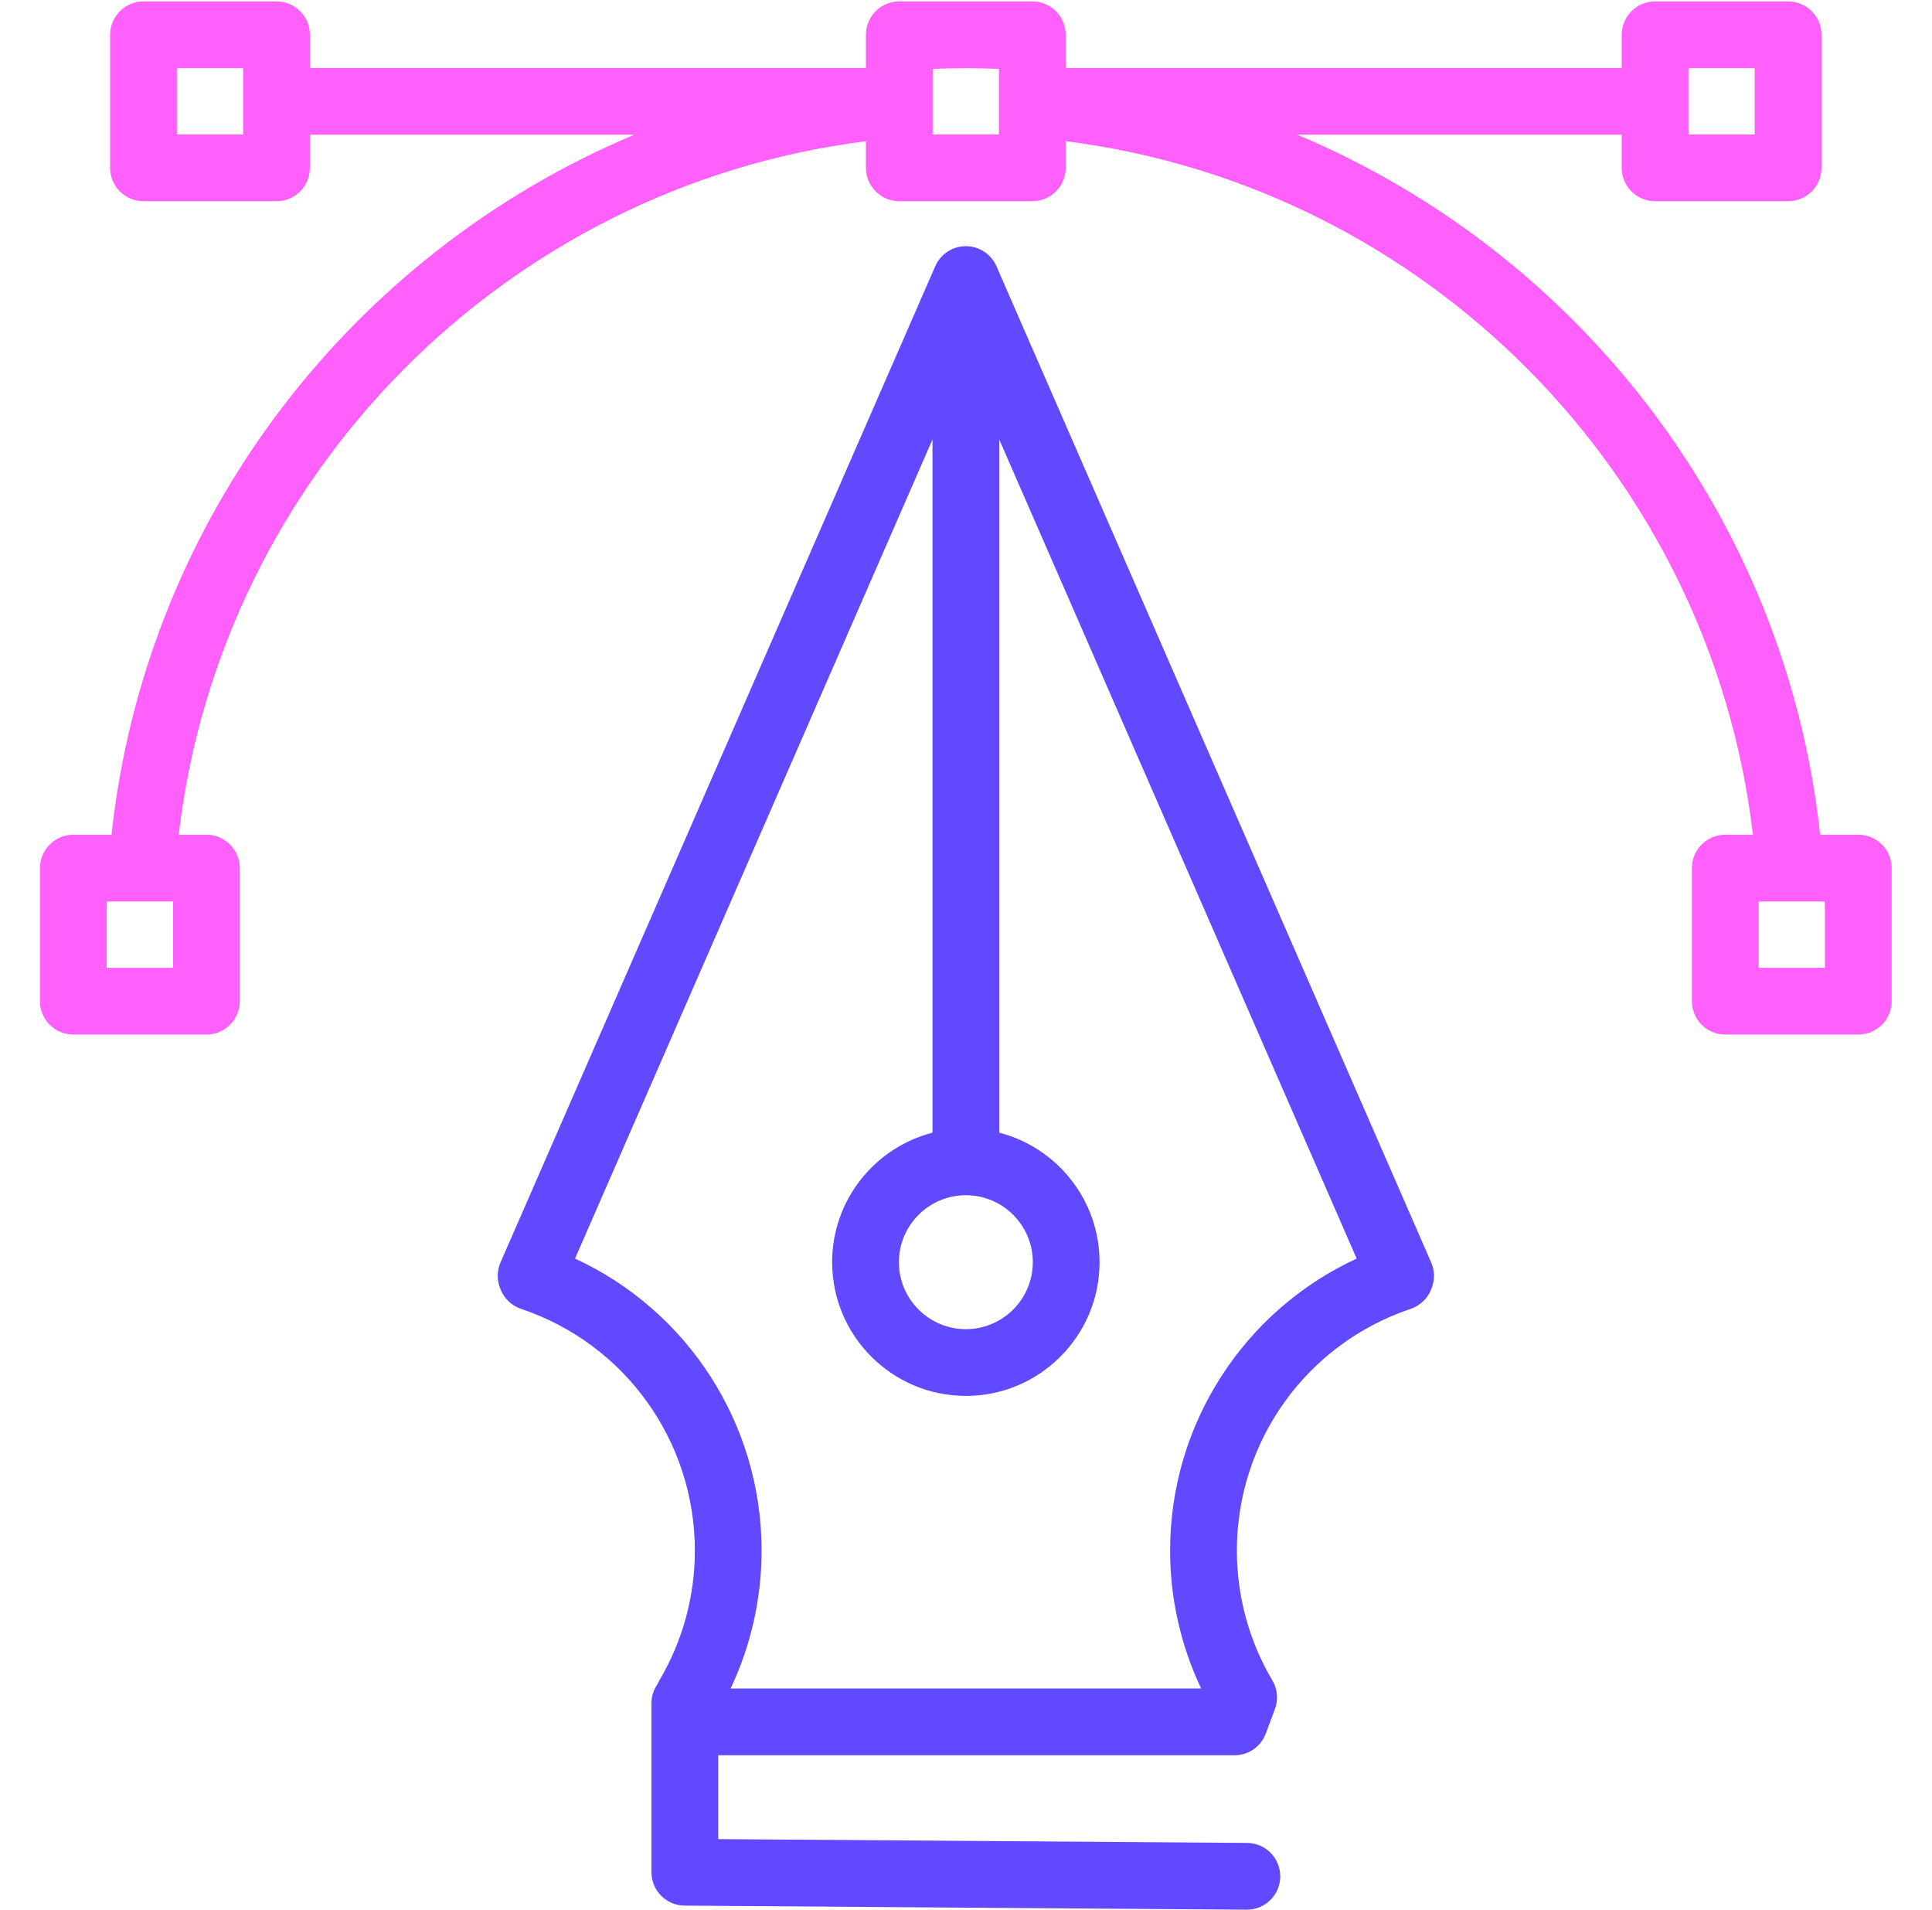
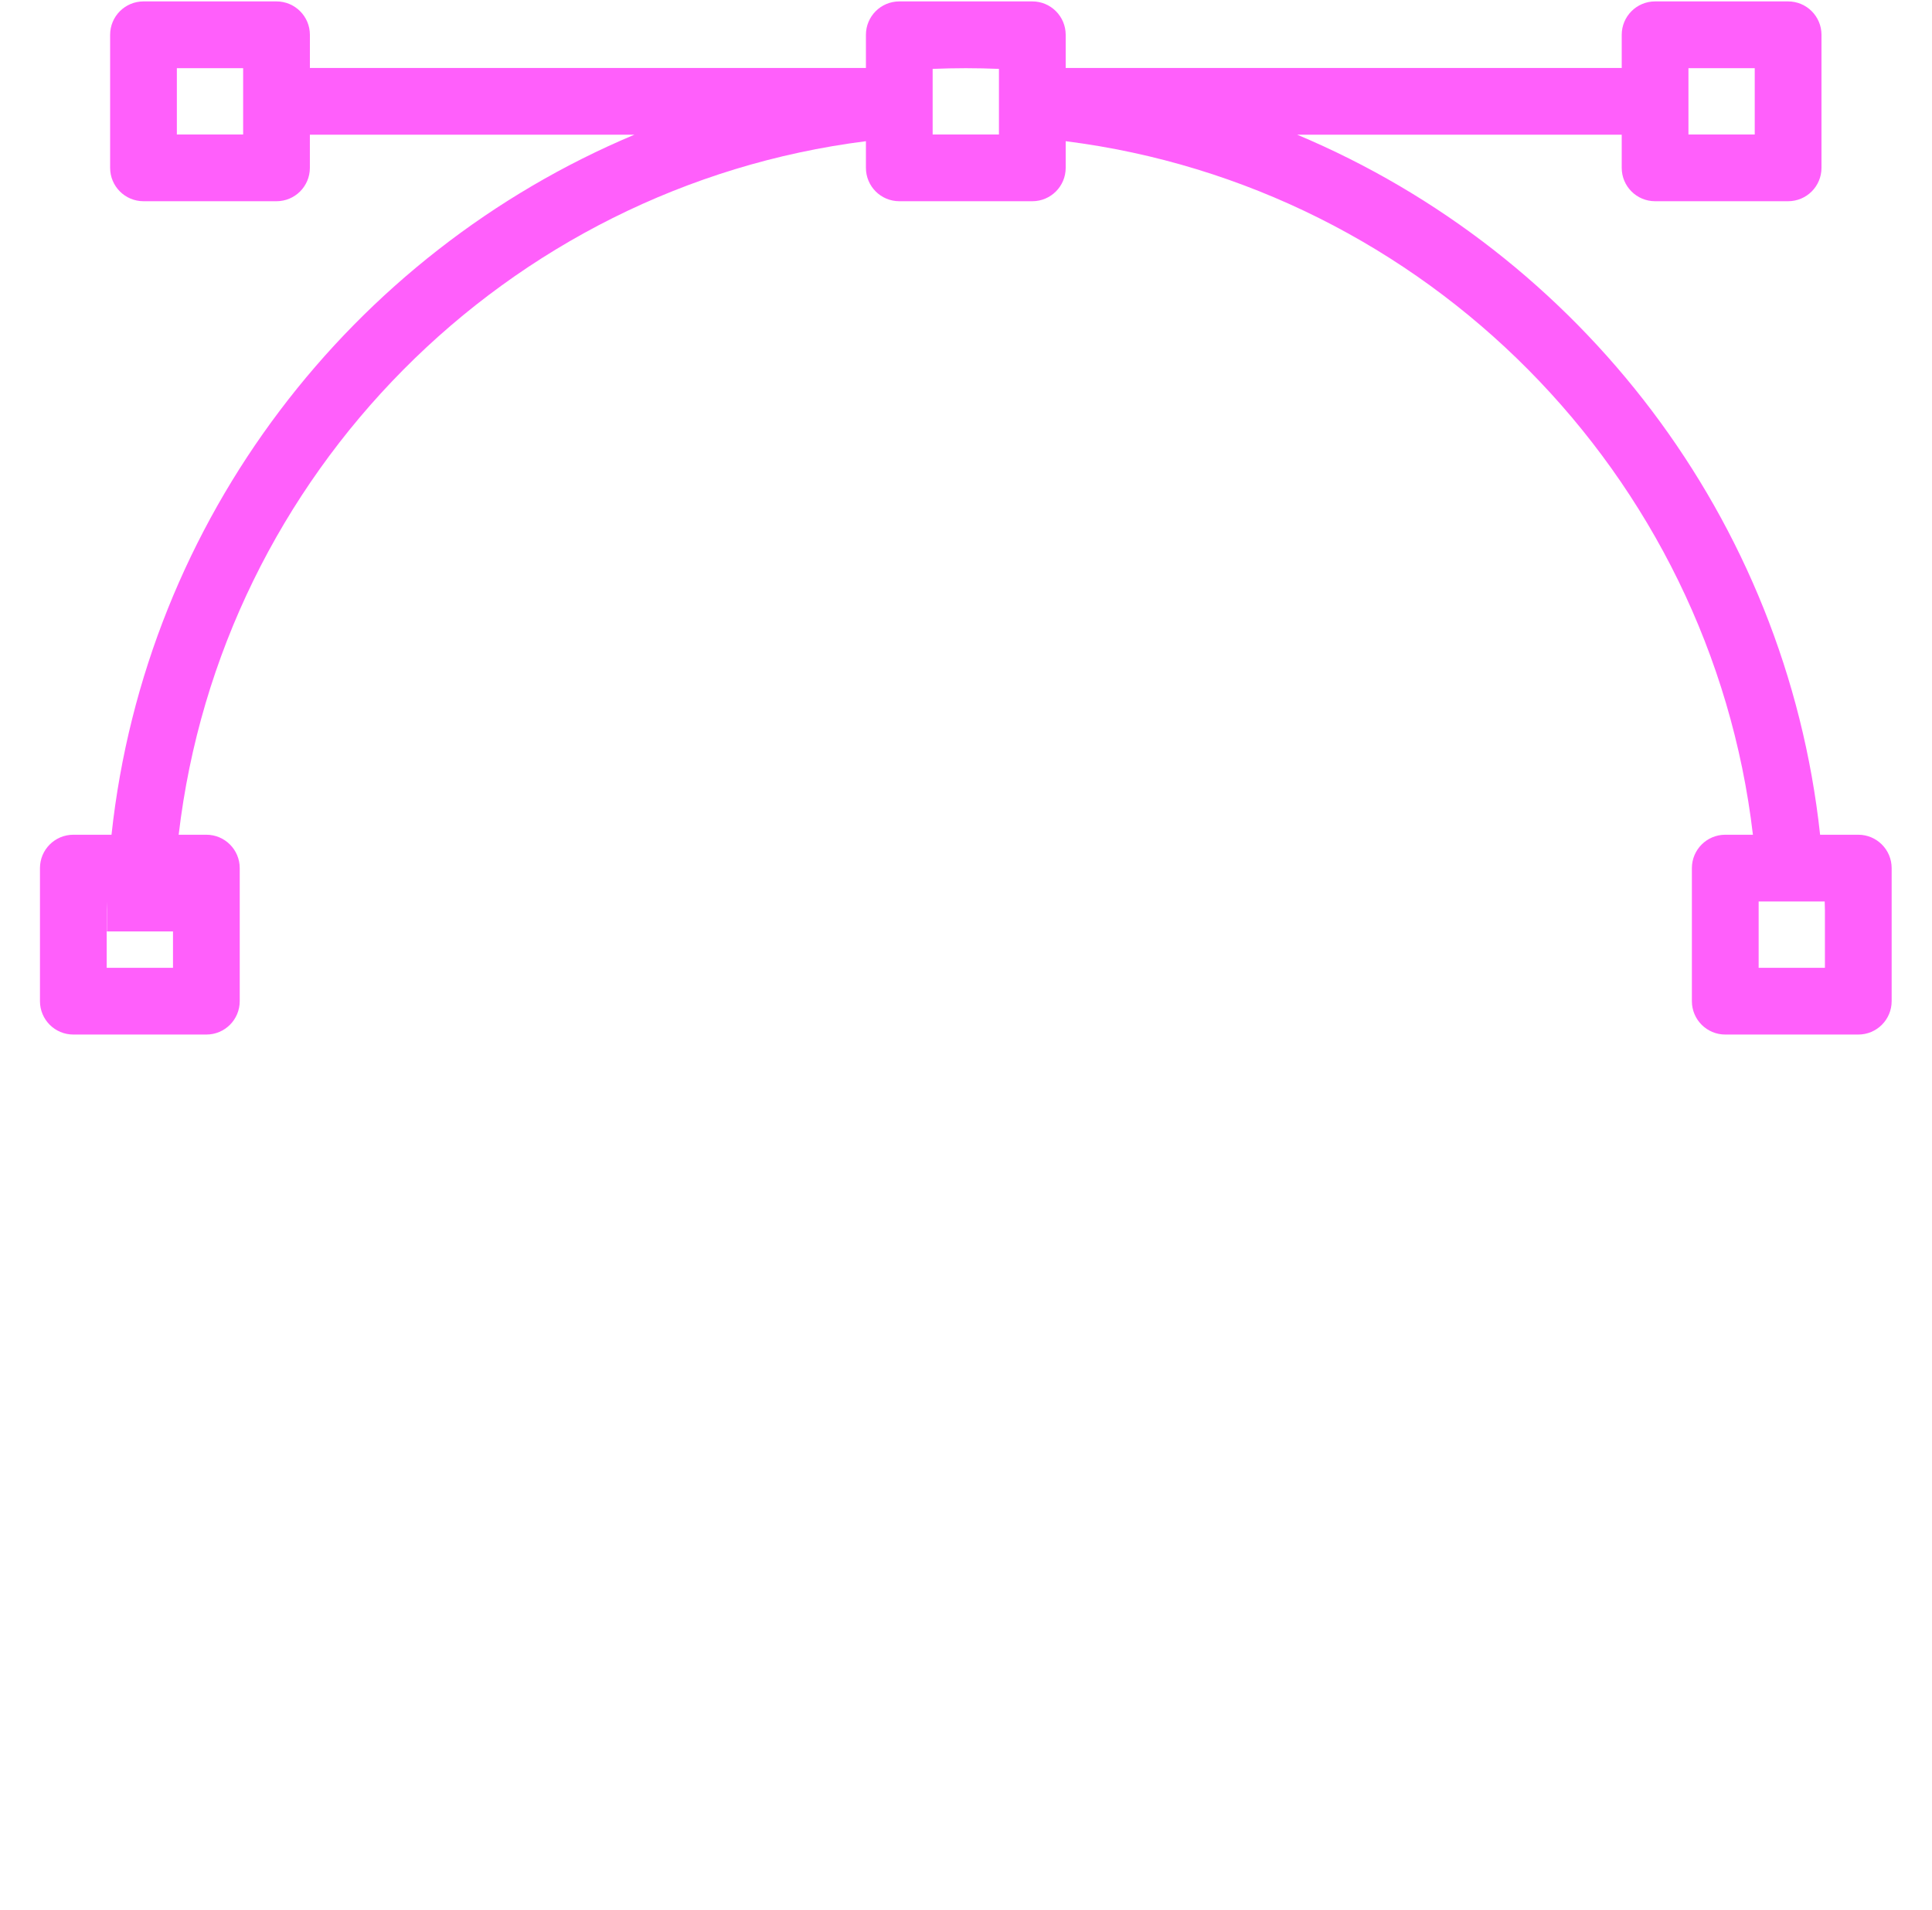
<svg xmlns="http://www.w3.org/2000/svg" width="85" height="84" viewBox="0 0 85 84" fill="none">
  <g clip-path="url(#clip0_1172_5114)">
-     <path d="M81.757 36.717H80.077C78.574 22.81 69.501 11.14 57.072 5.925H71.349V7.383C71.349 8.194 72.006 8.851 72.817 8.851H78.669C79.481 8.851 80.138 8.194 80.138 7.383V1.531C80.138 0.72 79.481 0.062 78.669 0.062H72.817C72.006 0.062 71.349 0.72 71.349 1.531V2.989H46.886V1.531C46.886 0.72 46.229 0.062 45.418 0.062H39.565C38.754 0.062 38.097 0.72 38.097 1.531V2.989H13.634V1.531C13.634 0.72 12.976 0.062 12.165 0.062H6.313C5.502 0.062 4.845 0.72 4.845 1.531V7.383C4.845 8.194 5.502 8.851 6.313 8.851H12.165C12.976 8.851 13.633 8.194 13.633 7.383V5.925H27.91C15.482 11.14 6.408 22.81 4.906 36.717H3.226C2.415 36.717 1.758 37.374 1.758 38.185V44.038C1.758 44.849 2.415 45.506 3.226 45.506H9.079C9.89 45.506 10.547 44.849 10.547 44.038V38.185C10.547 37.375 9.89 36.717 9.079 36.717H7.861C9.723 20.853 22.274 8.21 38.097 6.211V7.383C38.097 8.194 38.754 8.851 39.565 8.851H45.418C46.229 8.851 46.886 8.194 46.886 7.383V6.211C62.709 8.209 75.26 20.852 77.121 36.717H75.904C75.093 36.717 74.436 37.375 74.436 38.185V44.038C74.436 44.849 75.093 45.506 75.904 45.506H81.757C82.568 45.506 83.225 44.849 83.225 44.038V38.185C83.225 37.375 82.568 36.717 81.757 36.717ZM77.201 5.915H74.285V4.457V2.999H77.201V5.915ZM7.781 2.999H10.697V5.915H7.781V2.999ZM7.611 40.97V42.57H4.694V40.972V40.016C4.697 39.895 4.7 39.774 4.703 39.654H7.611V40.97V40.97ZM42.492 2.999C42.98 2.999 43.466 3.011 43.949 3.03V5.915H41.033V3.03C41.517 3.011 42.003 2.999 42.492 2.999ZM80.289 40.032V40.971V42.57H77.373V40.972V39.654H80.279C80.283 39.779 80.286 39.906 80.289 40.032Z" fill="#FF5FFB" />
-     <path d="M43.839 11.709C43.606 11.174 43.077 10.828 42.494 10.828C41.91 10.828 41.382 11.174 41.148 11.709L22.021 55.531C21.868 55.882 21.858 56.279 21.993 56.637L22.016 56.697C22.171 57.11 22.504 57.43 22.922 57.571C27.497 59.106 30.571 63.38 30.571 68.206C30.571 70.217 30.031 72.191 29.009 73.915C28.977 73.969 28.951 74.024 28.926 74.08C28.76 74.318 28.662 74.607 28.662 74.919V82.354C28.662 83.16 29.313 83.816 30.119 83.822L54.847 84C54.851 84 54.854 84 54.858 84C55.664 84 56.32 83.35 56.326 82.543C56.331 81.732 55.679 81.07 54.868 81.064L31.598 80.896V77.207H54.314C54.928 77.207 55.477 76.826 55.69 76.251L56.091 75.175C56.246 74.76 56.205 74.296 55.978 73.914C54.957 72.191 54.417 70.217 54.417 68.206C54.417 63.38 57.49 59.106 62.066 57.571C62.485 57.43 62.818 57.108 62.973 56.693L62.996 56.633C63.129 56.276 63.119 55.881 62.966 55.531L43.839 11.709ZM42.494 52.573C44.118 52.573 45.44 53.895 45.44 55.519C45.44 57.143 44.118 58.465 42.494 58.465C40.869 58.465 39.548 57.143 39.548 55.519C39.548 53.895 40.869 52.573 42.494 52.573ZM51.48 68.206C51.48 70.31 51.95 72.383 52.845 74.271H32.143C33.038 72.383 33.507 70.31 33.507 68.206C33.507 62.64 30.266 57.655 25.299 55.36L41.026 19.33V49.822C38.49 50.476 36.611 52.782 36.611 55.519C36.611 58.762 39.25 61.401 42.494 61.401C45.737 61.401 48.376 58.762 48.376 55.519C48.376 52.782 46.497 50.476 43.962 49.822V19.33L59.688 55.36C54.722 57.655 51.48 62.64 51.48 68.206Z" fill="#6049FF" />
+     <path d="M81.757 36.717H80.077C78.574 22.81 69.501 11.14 57.072 5.925H71.349V7.383C71.349 8.194 72.006 8.851 72.817 8.851H78.669C79.481 8.851 80.138 8.194 80.138 7.383V1.531C80.138 0.72 79.481 0.062 78.669 0.062H72.817C72.006 0.062 71.349 0.72 71.349 1.531V2.989H46.886V1.531C46.886 0.72 46.229 0.062 45.418 0.062H39.565C38.754 0.062 38.097 0.72 38.097 1.531V2.989H13.634V1.531C13.634 0.72 12.976 0.062 12.165 0.062H6.313C5.502 0.062 4.845 0.72 4.845 1.531V7.383C4.845 8.194 5.502 8.851 6.313 8.851H12.165C12.976 8.851 13.633 8.194 13.633 7.383V5.925H27.91C15.482 11.14 6.408 22.81 4.906 36.717H3.226C2.415 36.717 1.758 37.374 1.758 38.185V44.038C1.758 44.849 2.415 45.506 3.226 45.506H9.079C9.89 45.506 10.547 44.849 10.547 44.038V38.185C10.547 37.375 9.89 36.717 9.079 36.717H7.861C9.723 20.853 22.274 8.21 38.097 6.211V7.383C38.097 8.194 38.754 8.851 39.565 8.851H45.418C46.229 8.851 46.886 8.194 46.886 7.383V6.211C62.709 8.209 75.26 20.852 77.121 36.717H75.904C75.093 36.717 74.436 37.375 74.436 38.185V44.038C74.436 44.849 75.093 45.506 75.904 45.506H81.757C82.568 45.506 83.225 44.849 83.225 44.038V38.185C83.225 37.375 82.568 36.717 81.757 36.717ZM77.201 5.915H74.285V4.457V2.999H77.201V5.915ZM7.781 2.999H10.697V5.915H7.781V2.999ZM7.611 40.97V42.57H4.694V40.972V40.016C4.697 39.895 4.7 39.774 4.703 39.654V40.97V40.97ZM42.492 2.999C42.98 2.999 43.466 3.011 43.949 3.03V5.915H41.033V3.03C41.517 3.011 42.003 2.999 42.492 2.999ZM80.289 40.032V40.971V42.57H77.373V40.972V39.654H80.279C80.283 39.779 80.286 39.906 80.289 40.032Z" fill="#FF5FFB" />
  </g>
  <defs>
    <clipPath id="clip0_1172_5114">
      <rect width="84" height="84" fill="white" transform="translate(0.5)" />
    </clipPath>
  </defs>
</svg>